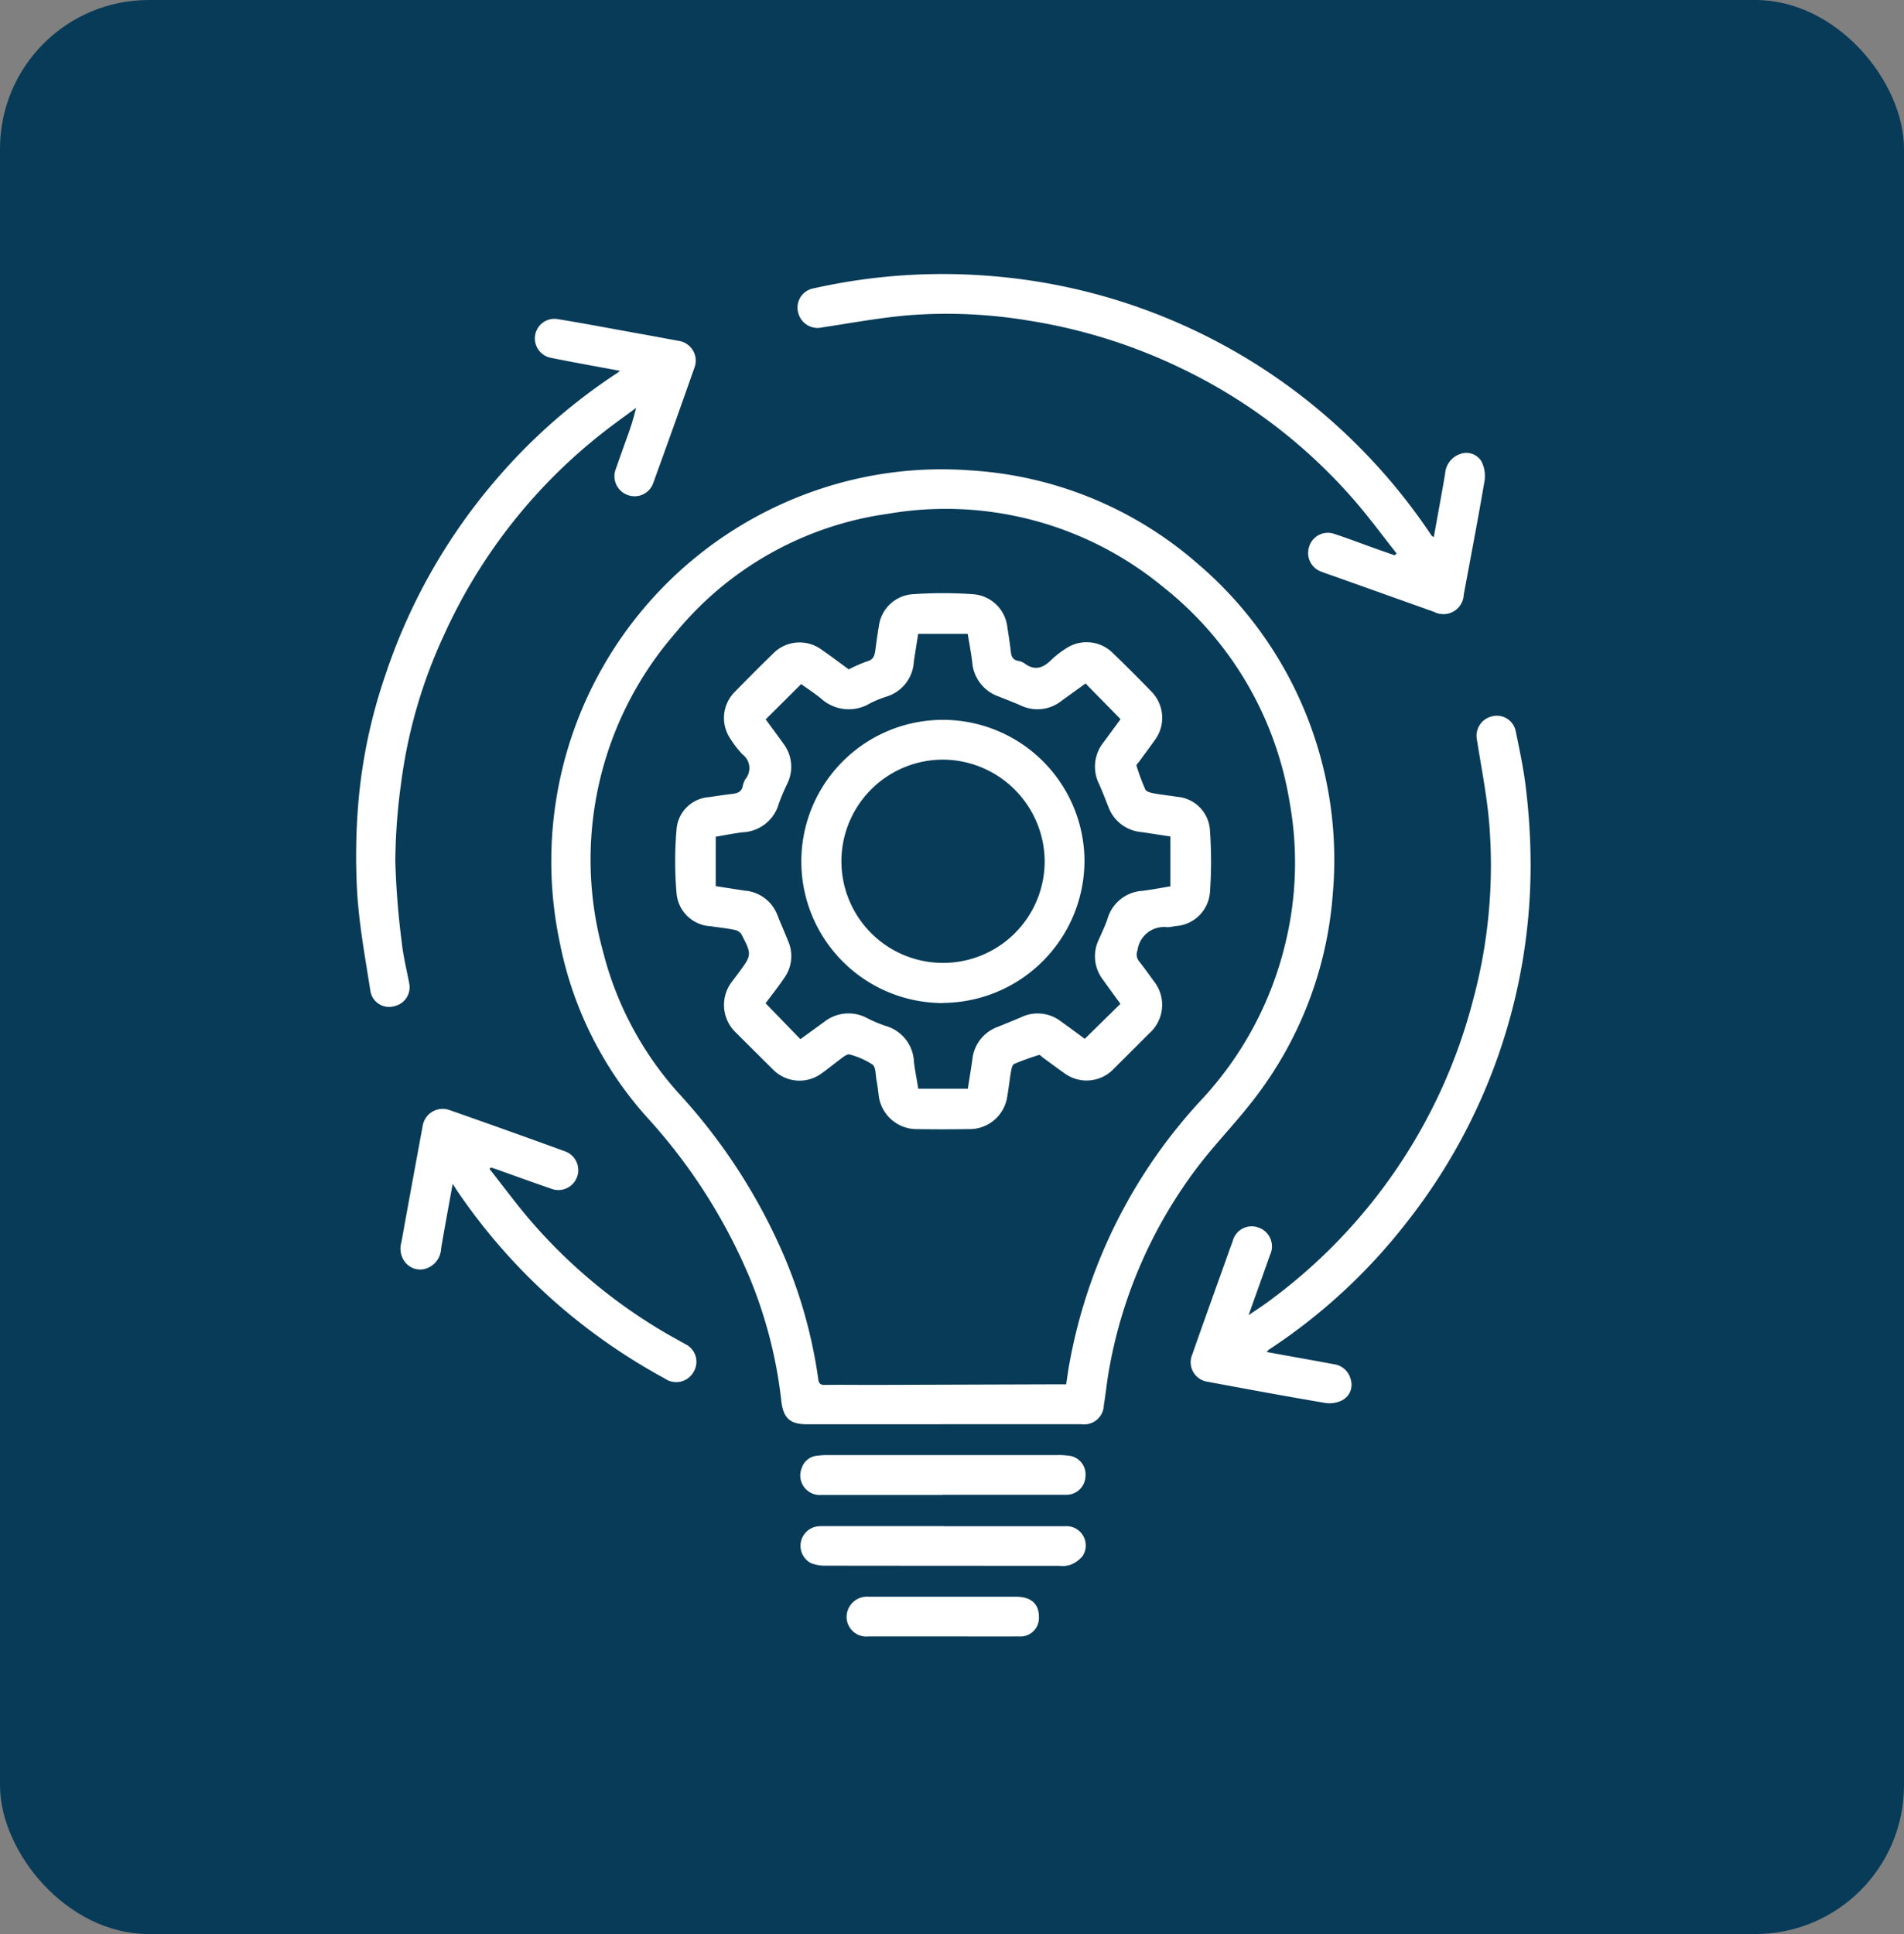
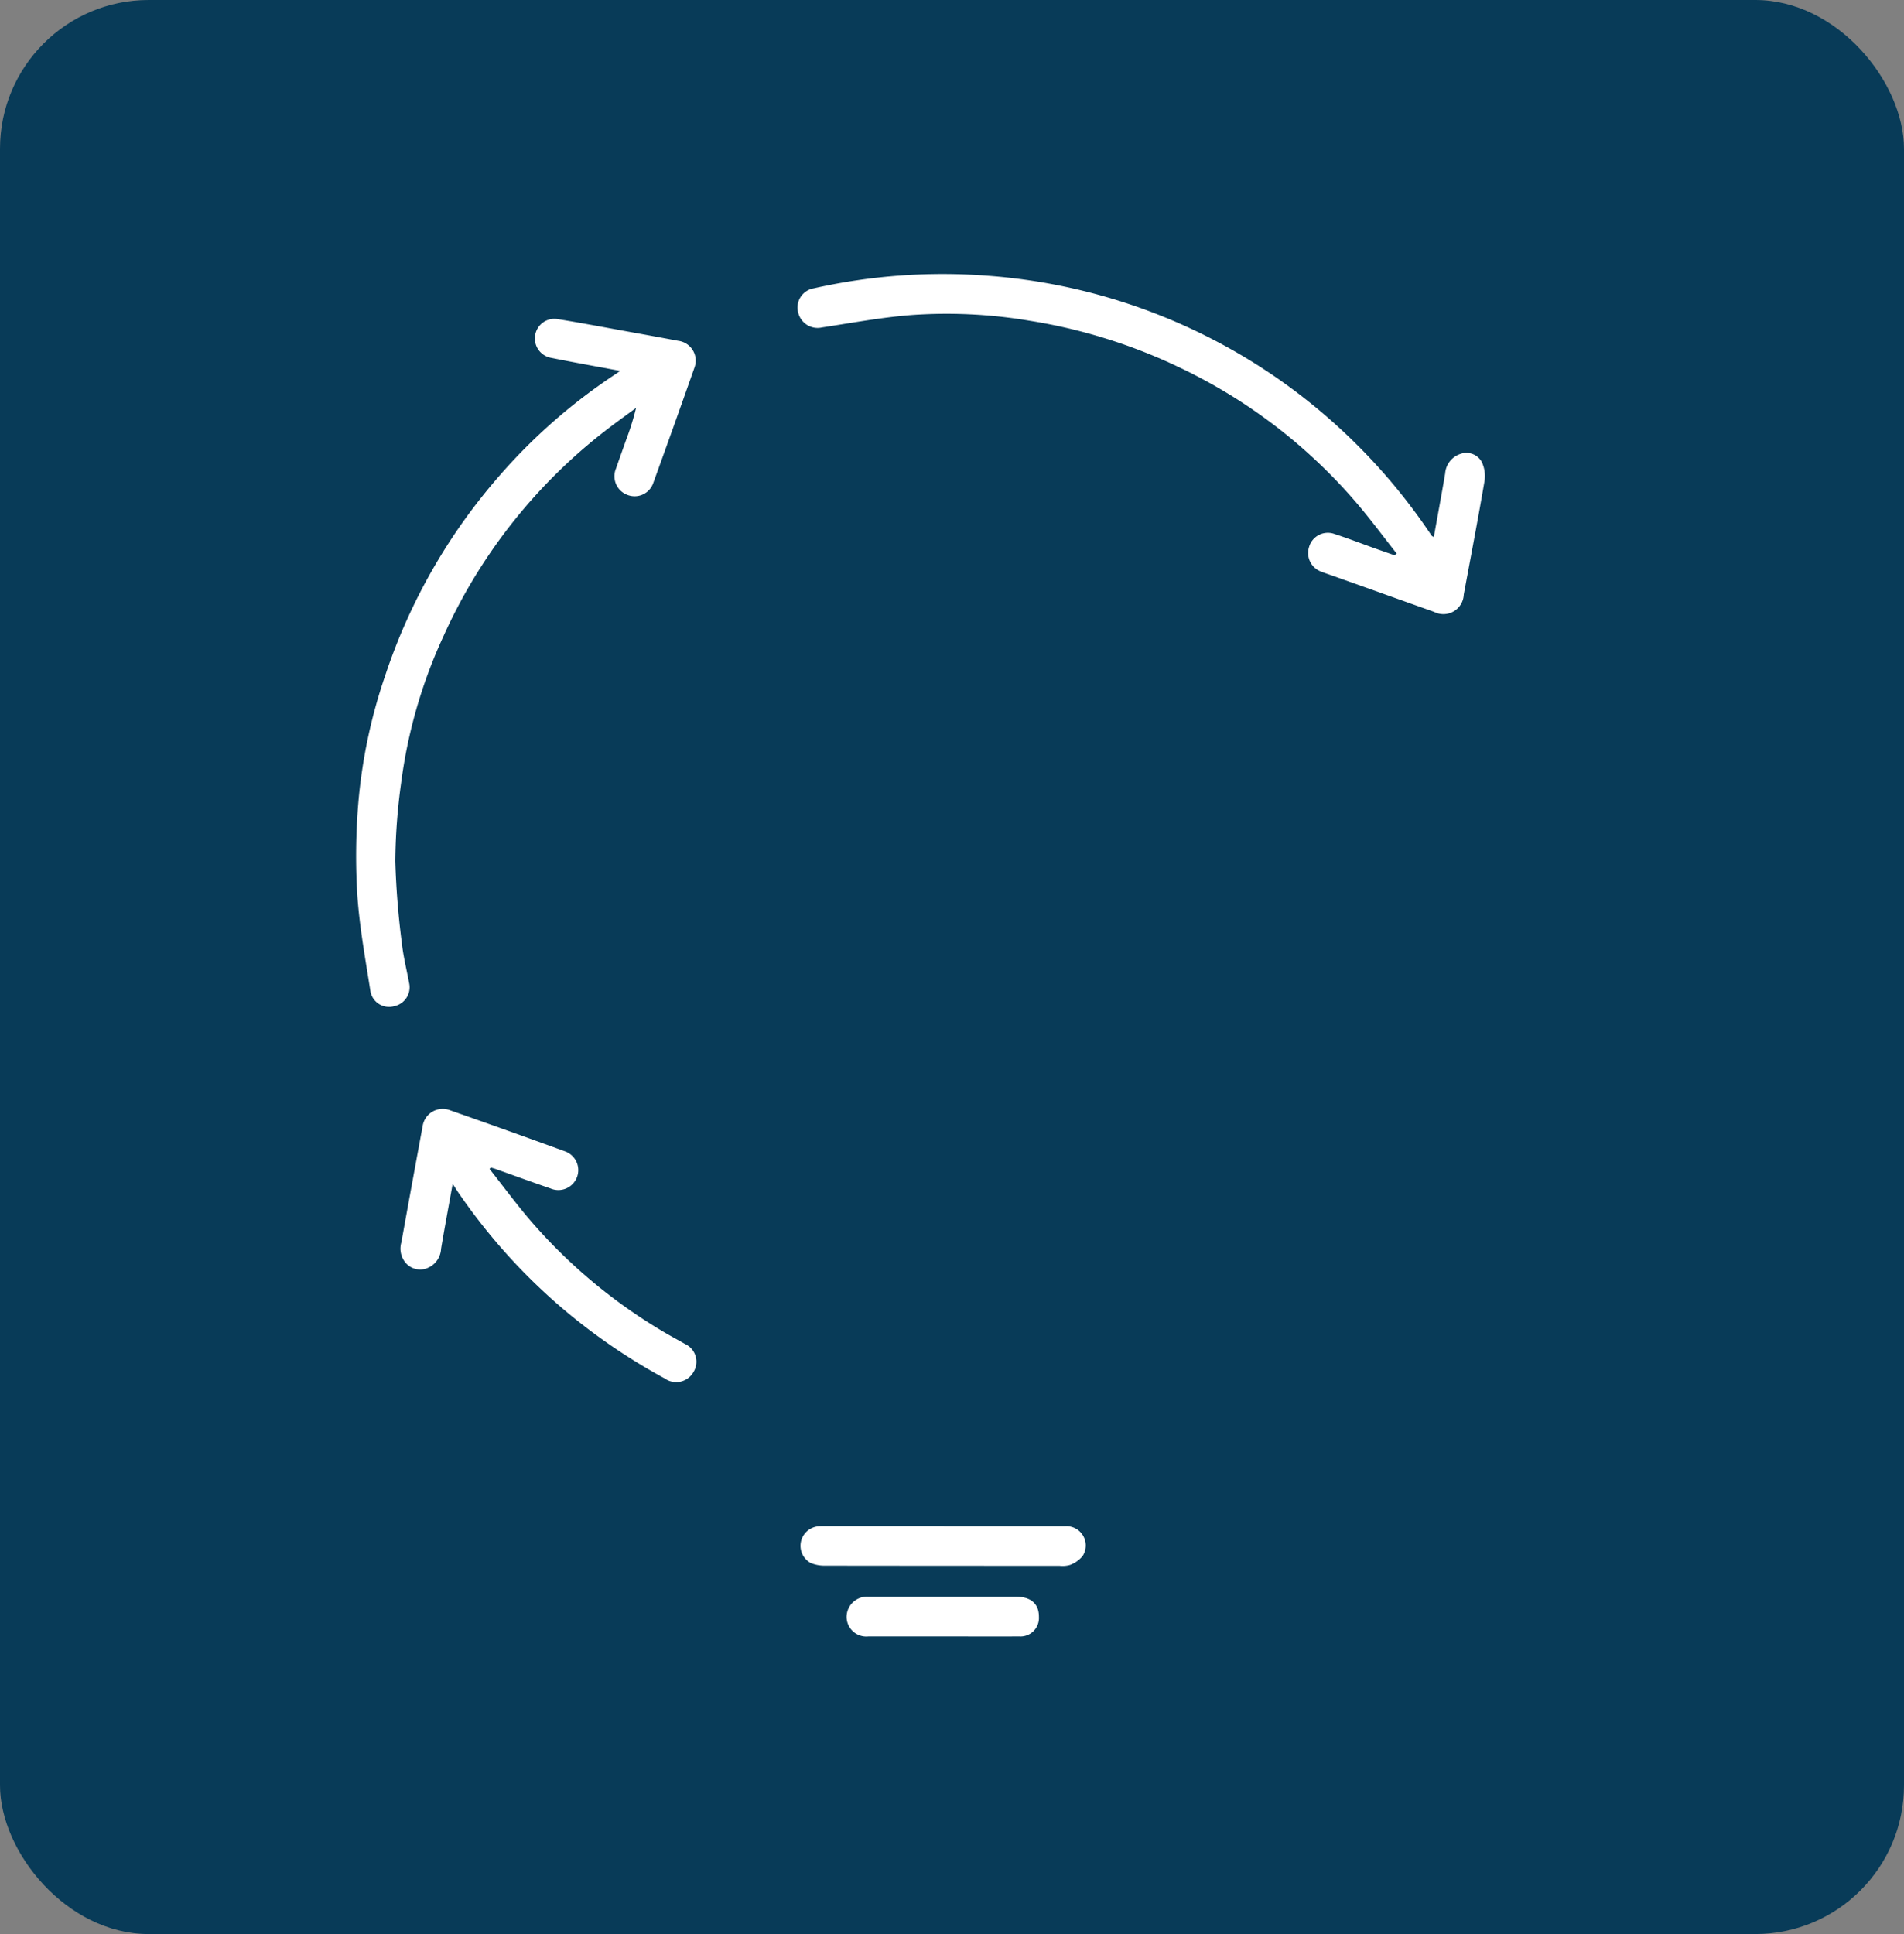
<svg xmlns="http://www.w3.org/2000/svg" width="64" height="65" viewBox="0 0 64 65">
  <rect x="0" y="0" width="64" height="65" fill="#808080" stroke="none" />
  <defs>
    <clipPath id="clip-path">
      <rect id="Rectangle_2086" data-name="Rectangle 2086" width="39.48" height="45.789" fill="none" />
    </clipPath>
  </defs>
  <g id="Group_8" data-name="Group 8" transform="translate(-538 -1409)">
    <rect id="Rectangle_2081" data-name="Rectangle 2081" width="64" height="65" rx="5" transform="translate(538 1409)" fill="#083b58" />
    <g id="Group_7" data-name="Group 7" transform="translate(549.97 1418.212)">
      <g id="Group_6" data-name="Group 6" transform="translate(0 0)" clip-path="url(#clip-path)">
-         <path id="Path_56" data-name="Path 56" d="M18.224,37.178H13.669c-.577,0-.791-.225-.853-.8a15.316,15.316,0,0,0-1.062-4.125A18.8,18.8,0,0,0,8.29,26.847a12.358,12.358,0,0,1-2.915-5.841A13.184,13.184,0,0,1,14.137,5.74,12.942,12.942,0,0,1,19.2,5.122a12.782,12.782,0,0,1,7.574,3.1,13.072,13.072,0,0,1,4.582,11.114,12.834,12.834,0,0,1-2.756,7.052c-.563.717-1.2,1.375-1.756,2.1a15.8,15.8,0,0,0-3,6.8c-.077.414-.117.834-.185,1.249a.664.664,0,0,1-.756.64c-.534,0-1.07,0-1.6,0H18.224Zm4.168-1.342c.04-.258.071-.5.116-.732a17.625,17.625,0,0,1,4.446-8.847,11.686,11.686,0,0,0,2.8-5.217,11.428,11.428,0,0,0,.154-4.742,11.591,11.591,0,0,0-4.265-7.267A11.482,11.482,0,0,0,16.4,6.579,11.241,11.241,0,0,0,9.246,10.6a11.591,11.591,0,0,0-2.421,10.69A11.21,11.21,0,0,0,9.45,26.144a19.344,19.344,0,0,1,3.283,4.979,16.3,16.3,0,0,1,1.326,4.533c.017.125.052.2.205.2.551-.008,1.1,0,1.653,0l5.871-.019h.6" transform="translate(1.475 1.477)" fill="#fff" />
-         <path id="Path_57" data-name="Path 57" d="M24.3,32.887c.766.139,1.5.268,2.236.406a.676.676,0,0,1,.59.538.584.584,0,0,1-.28.67.936.936,0,0,1-.561.1c-1.337-.226-2.671-.472-4-.72a.661.661,0,0,1-.489-.916c.356-1.022.724-2.039,1.088-3.057.089-.252.177-.5.27-.752a.658.658,0,0,1,.874-.45.667.667,0,0,1,.383.91c-.231.654-.465,1.307-.724,2.032.232-.159.413-.275.586-.4A18.2,18.2,0,0,0,31.226,21.08a17.38,17.38,0,0,0,.552-5.934c-.077-.948-.266-1.888-.414-2.83a.671.671,0,0,1,.488-.79.648.648,0,0,1,.813.488c.137.672.284,1.347.356,2.03a21.492,21.492,0,0,1,.146,2.526A19.391,19.391,0,0,1,28.985,28.55a19.166,19.166,0,0,1-4.616,4.257.574.574,0,0,0-.072.08" transform="translate(6.312 3.341)" fill="#fff" />
        <path id="Path_58" data-name="Path 58" d="M31.635,9.388c-.463-.586-.906-1.19-1.395-1.755A17.991,17.991,0,0,0,24.3,3.12a18.312,18.312,0,0,0-5.023-1.556,16.745,16.745,0,0,0-3.965-.187c-1,.079-1.992.265-2.986.415a.672.672,0,0,1-.806-.5.654.654,0,0,1,.521-.813A19.757,19.757,0,0,1,17.917.058,19.61,19.61,0,0,1,29.575,5.046a19.8,19.8,0,0,1,3.236,3.742c.013.018.039.027.075.052.129-.721.261-1.427.381-2.134a.75.75,0,0,1,.526-.667.59.59,0,0,1,.7.265,1.1,1.1,0,0,1,.1.636c-.217,1.279-.463,2.554-.7,3.83a.684.684,0,0,1-1,.581c-1.124-.4-2.246-.8-3.369-1.2-.137-.049-.276-.093-.41-.147a.665.665,0,0,1-.421-.832.655.655,0,0,1,.866-.434c.457.148.906.323,1.359.484.217.077.434.152.65.228l.066-.057" transform="translate(3.339 0)" fill="#fff" />
        <path id="Path_59" data-name="Path 59" d="M8.87,2.913c-.8-.15-1.559-.284-2.314-.437a.662.662,0,0,1-.538-.759.654.654,0,0,1,.755-.543c.83.133,1.657.292,2.485.441q.786.141,1.57.288a.672.672,0,0,1,.543.907q-.683,1.943-1.386,3.88a.662.662,0,0,1-.866.392.67.67,0,0,1-.381-.893c.115-.333.235-.665.354-1a8.724,8.724,0,0,0,.319-1.032c-.394.293-.795.577-1.178.881a18.152,18.152,0,0,0-5.289,6.776,16.929,16.929,0,0,0-1.431,4.951,20.114,20.114,0,0,0-.195,2.625,27.344,27.344,0,0,0,.219,2.75c.048.45.161.894.244,1.341a.65.65,0,0,1-.494.783.635.635,0,0,1-.805-.5C.314,22.685.112,21.6.039,20.5a21.576,21.576,0,0,1,.036-3.07,17.877,17.877,0,0,1,.911-4.3,19.519,19.519,0,0,1,3.8-6.656A19.136,19.136,0,0,1,8.777,2.986c.021-.014.04-.031.093-.072" transform="translate(0 0.339)" fill="#fff" />
        <path id="Path_60" data-name="Path 60" d="M4.149,23.764c.467.591.915,1.2,1.406,1.77a17.982,17.982,0,0,0,4.533,3.756c.208.121.421.234.63.354a.658.658,0,0,1,.286.943.667.667,0,0,1-.965.219,20.187,20.187,0,0,1-3.521-2.426,19.817,19.817,0,0,1-3.372-3.757c-.072-.1-.139-.21-.237-.359-.137.757-.27,1.467-.39,2.179a.737.737,0,0,1-.543.679.642.642,0,0,1-.67-.232.74.74,0,0,1-.121-.662q.352-1.953.714-3.9a.681.681,0,0,1,.914-.541q1.932.677,3.856,1.378A.67.67,0,1,1,6.2,24.419c-.625-.214-1.245-.441-1.867-.662-.046-.015-.093-.028-.141-.043l-.046.05" transform="translate(0.337 6.312)" fill="#fff" />
-         <path id="Path_61" data-name="Path 61" d="M16.352,32.1c-1.354,0-2.707,0-4.059,0a.658.658,0,0,1-.675-.9.6.6,0,0,1,.512-.417,3.233,3.233,0,0,1,.334-.023h7.783a2.254,2.254,0,0,1,.31.018.632.632,0,0,1,.6.7.642.642,0,0,1-.665.617c-.991,0-1.982,0-2.974,0H16.352" transform="translate(3.359 8.93)" fill="#fff" />
        <path id="Path_62" data-name="Path 62" d="M16.4,32.613c1.354,0,2.707,0,4.061,0a.649.649,0,0,1,.6,1,.989.989,0,0,1-.419.3.882.882,0,0,1-.357.031q-3.943,0-7.886-.005a1.208,1.208,0,0,1-.475-.088.659.659,0,0,1,.261-1.237c.094-.006.19-.005.284-.005H16.4" transform="translate(3.36 9.469)" fill="#fff" />
        <path id="Path_63" data-name="Path 63" d="M16.013,35.785c-.836,0-1.674,0-2.51,0a.662.662,0,0,1-.726-.667.684.684,0,0,1,.734-.668q2.483,0,4.966,0c.5,0,.768.245.764.675a.62.62,0,0,1-.667.659c-.854.006-1.707,0-2.561,0" transform="translate(3.71 10.001)" fill="#fff" />
-         <path id="Path_64" data-name="Path 64" d="M14.152,10.869a4.837,4.837,0,0,1,.621-.271c.2-.054.241-.186.265-.354.037-.274.072-.546.12-.817a1.229,1.229,0,0,1,1.174-1.083,14.251,14.251,0,0,1,1.964,0A1.247,1.247,0,0,1,19.48,9.479c.045.271.085.543.117.817.018.151.072.255.235.288a.531.531,0,0,1,.215.081c.363.277.652.15.934-.137a3.039,3.039,0,0,1,.449-.347A1.25,1.25,0,0,1,23,10.3q.67.646,1.319,1.316a1.257,1.257,0,0,1,.1,1.654c-.168.239-.345.472-.517.708-.031.043-.094.1-.085.125a6.816,6.816,0,0,0,.3.809c.034.071.181.107.281.126.262.049.528.074.791.117a1.2,1.2,0,0,1,1.1,1.15,14.546,14.546,0,0,1,0,2.04A1.233,1.233,0,0,1,25.115,19.5a1.457,1.457,0,0,1-.254.037.9.9,0,0,0-1.009.778.361.361,0,0,0,.052.366c.172.215.33.44.493.663a1.277,1.277,0,0,1-.142,1.754q-.6.6-1.209,1.206a1.255,1.255,0,0,1-1.649.141c-.246-.172-.486-.354-.73-.53-.041-.031-.094-.094-.124-.085a8.5,8.5,0,0,0-.832.3c-.061.026-.093.154-.108.24-.049.279-.077.561-.126.841a1.281,1.281,0,0,1-1.314,1.111c-.569.009-1.139.01-1.708,0a1.286,1.286,0,0,1-1.307-1.177c-.021-.154-.037-.308-.067-.459-.035-.185-.021-.444-.135-.533a2.646,2.646,0,0,0-.77-.339c-.058-.019-.159.043-.223.09-.25.183-.488.383-.741.561a1.247,1.247,0,0,1-1.608-.142q-.625-.619-1.248-1.241a1.281,1.281,0,0,1-.12-1.735l.187-.248c.47-.634.474-.636.11-1.335a.375.375,0,0,0-.243-.141c-.261-.052-.526-.081-.791-.119a1.21,1.21,0,0,1-1.141-1.112,12.469,12.469,0,0,1,0-2.139,1.173,1.173,0,0,1,1.1-1.088q.395-.062.792-.111c.164-.021.293-.071.332-.255a.692.692,0,0,1,.092-.24.578.578,0,0,0-.1-.831,3.3,3.3,0,0,1-.41-.53,1.239,1.239,0,0,1,.147-1.565q.643-.658,1.3-1.3a1.245,1.245,0,0,1,1.609-.133c.319.219.627.454.934.677M11.347,22.089,12.521,23.3l.808-.587a1.317,1.317,0,0,1,1.435-.121,4.679,4.679,0,0,0,.617.262,1.308,1.308,0,0,1,.957,1.212c.035.3.1.6.145.9h1.666c.052-.334.106-.655.152-.979a1.3,1.3,0,0,1,.853-1.1c.263-.106.525-.213.786-.324a1.279,1.279,0,0,1,1.32.126c.286.205.569.414.819.6l1.2-1.178c-.2-.27-.4-.547-.6-.826a1.289,1.289,0,0,1-.123-1.343c.1-.228.21-.453.289-.689a1.3,1.3,0,0,1,1.172-.938c.314-.039.625-.1.941-.151V16.487c-.329-.049-.65-.1-.973-.147a1.3,1.3,0,0,1-1.11-.844c-.1-.255-.2-.514-.31-.763a1.306,1.306,0,0,1,.145-1.409l.573-.779c-.4-.409-.786-.8-1.177-1.2-.272.2-.551.395-.828.6a1.3,1.3,0,0,1-1.365.133c-.244-.106-.492-.2-.739-.3a1.32,1.32,0,0,1-.876-1.143c-.039-.321-.1-.64-.152-.955H16.48c-.049.316-.1.621-.145.926a1.3,1.3,0,0,1-.9,1.174,3.683,3.683,0,0,0-.572.232,1.383,1.383,0,0,1-1.654-.166c-.225-.182-.468-.339-.663-.48l-1.191,1.186c.194.265.4.541.6.822a1.283,1.283,0,0,1,.123,1.343,7.093,7.093,0,0,0-.281.663,1.32,1.32,0,0,1-1.206.966c-.311.036-.618.1-.916.15v1.661c.329.052.65.1.972.151a1.28,1.28,0,0,1,1.1.817c.119.3.245.586.363.881a1.253,1.253,0,0,1-.126,1.228c-.2.3-.428.583-.63.855" transform="translate(2.413 2.413)" fill="#fff" />
-         <path id="Path_65" data-name="Path 65" d="M16.358,21.128A4.759,4.759,0,1,1,21.114,16.3a4.787,4.787,0,0,1-4.756,4.823m.008-8.176a3.416,3.416,0,1,0,3.41,3.4,3.438,3.438,0,0,0-3.41-3.4" transform="translate(3.369 3.371)" fill="#fff" />
      </g>
    </g>
  </g>
</svg>